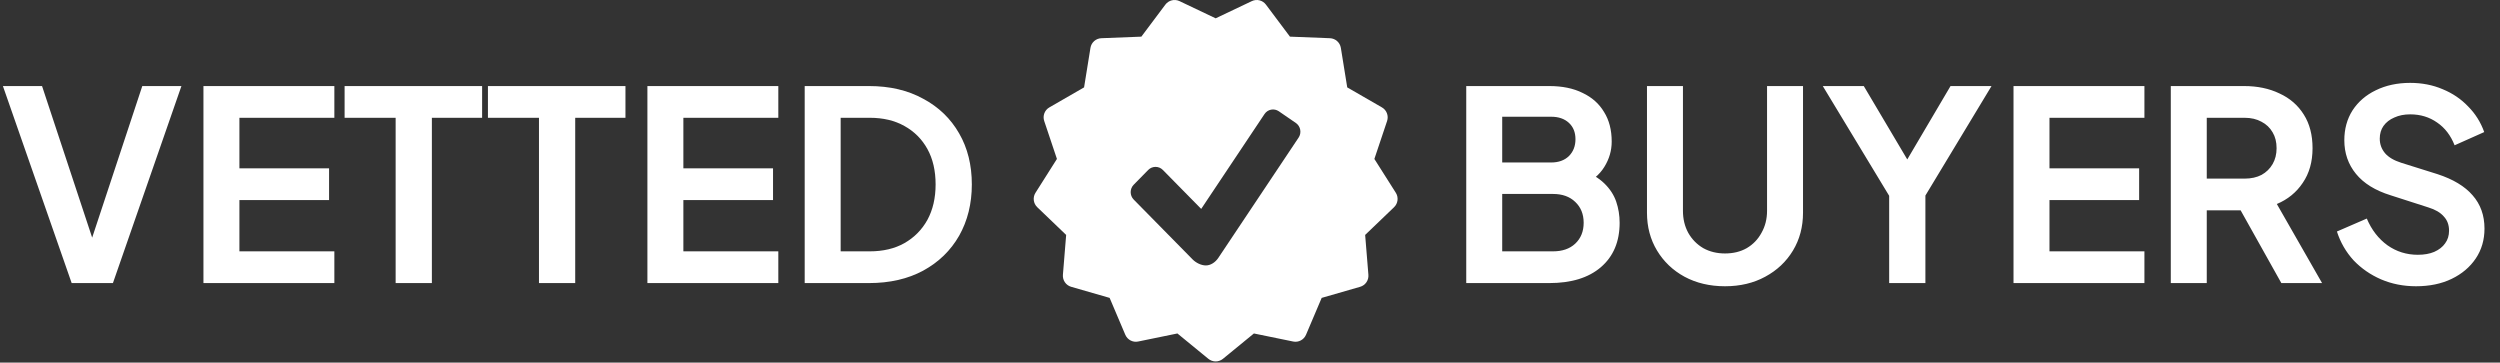
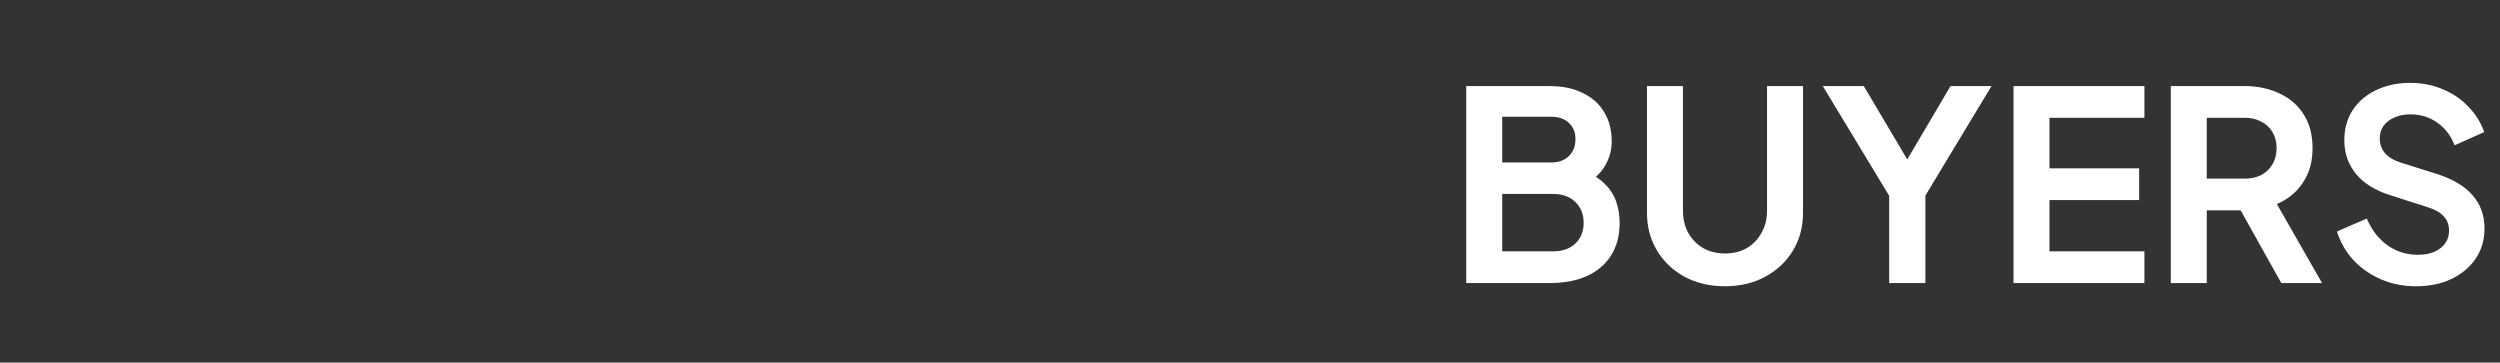
<svg xmlns="http://www.w3.org/2000/svg" width="786" height="114" viewBox="0 0 786 114" fill="none">
  <rect x="0" y="0" width="786" height="114" fill="#333333" stroke="none" />
-   <path d="M22.533 89L0.915 27.055H13.22L30.183 78.357H27.771L44.734 27.055H57.039L35.504 89H22.533ZM63.963 89V27.055H105.121V37.032H75.271V52.914H103.458V62.892H75.271V79.022H105.121V89H63.963ZM124.389 89V37.032H108.341V27.055H151.578V37.032H135.78V89H124.389ZM169.454 89V37.032H153.407V27.055H196.644V37.032H180.846V89H169.454ZM203.544 89V27.055H244.703V37.032H214.852V52.914H243.04V62.892H214.852V79.022H244.703V89H203.544ZM252.995 89V27.055H273.2C279.741 27.055 285.422 28.385 290.245 31.046C295.123 33.651 298.892 37.282 301.553 41.938C304.214 46.539 305.544 51.888 305.544 57.986C305.544 64.028 304.214 69.405 301.553 74.117C298.892 78.773 295.123 82.431 290.245 85.092C285.422 87.697 279.741 89 273.2 89H252.995ZM264.303 79.022H273.449C277.662 79.022 281.293 78.163 284.341 76.445C287.446 74.671 289.857 72.232 291.575 69.128C293.294 65.968 294.153 62.254 294.153 57.986C294.153 53.662 293.294 49.948 291.575 46.844C289.857 43.74 287.446 41.328 284.341 39.61C281.293 37.892 277.662 37.032 273.449 37.032H264.303V79.022Z" fill="white" />
-   <path d="M438.846 60.61L432.103 49.974L436.103 38.037C436.644 36.407 435.969 34.618 434.482 33.766L423.571 27.476L421.564 15.046C421.285 13.351 419.855 12.085 418.142 12.014L405.557 11.522L398.006 1.445C396.976 0.069 395.111 -0.389 393.571 0.353L382.202 5.76L370.829 0.348C369.284 -0.384 367.429 0.073 366.394 1.445L358.843 11.522L346.258 12.014C344.549 12.081 343.115 13.346 342.84 15.042L340.834 27.471L329.922 33.762C328.435 34.614 327.756 36.403 328.298 38.032L332.297 49.969L325.559 60.61C324.64 62.061 324.875 63.957 326.114 65.147L335.2 73.861L334.179 86.406C334.042 88.124 335.125 89.691 336.772 90.17L348.869 93.655L353.792 105.246C354.466 106.821 356.158 107.736 357.836 107.372L370.177 104.842L379.916 112.819C380.578 113.356 381.39 113.636 382.202 113.636C383.015 113.636 383.823 113.356 384.488 112.819L394.228 104.842L406.569 107.372C408.242 107.727 409.943 106.826 410.613 105.246L415.536 93.655L427.633 90.17C429.28 89.695 430.363 88.124 430.225 86.406L429.204 73.861L438.291 65.147C439.53 63.957 439.765 62.061 438.846 60.61ZM408.291 43.248L383.028 81.097C382.074 82.508 380.595 83.454 379.126 83.454C377.661 83.454 376.023 82.632 374.98 81.585L356.433 62.741C355.168 61.453 355.168 59.367 356.433 58.08L361.01 53.418C362.275 52.149 364.33 52.149 365.587 53.418L377.657 65.679L397.562 35.857C398.561 34.352 400.589 33.97 402.063 34.987L407.43 38.676C408.908 39.697 409.29 41.752 408.291 43.248Z" fill="white" />
  <path d="M460.987 89V27.055H487.095C491.197 27.055 494.689 27.775 497.572 29.217C500.51 30.602 502.755 32.598 504.307 35.203C505.914 37.753 506.718 40.857 506.718 44.516C506.718 47.343 505.942 50.004 504.39 52.498C502.893 54.937 500.482 56.96 497.156 58.568V53.33C500.205 54.494 502.616 55.935 504.39 57.653C506.164 59.372 507.411 61.284 508.132 63.39C508.852 65.497 509.212 67.714 509.212 70.042C509.212 75.974 507.245 80.63 503.309 84.011C499.429 87.337 494.024 89 487.095 89H460.987ZM472.295 79.022H488.259C491.197 79.022 493.525 78.219 495.244 76.611C497.017 74.948 497.904 72.758 497.904 70.042C497.904 67.326 497.017 65.136 495.244 63.474C493.525 61.811 491.197 60.979 488.259 60.979H472.295V79.022ZM472.295 51.084H487.677C490.005 51.084 491.862 50.419 493.248 49.089C494.634 47.703 495.327 45.929 495.327 43.767C495.327 41.606 494.634 39.887 493.248 38.612C491.862 37.337 490.005 36.7 487.677 36.7H472.295V51.084ZM542.339 89.998C537.572 89.998 533.331 89 529.618 87.004C525.959 85.009 523.077 82.265 520.97 78.773C518.864 75.281 517.811 71.317 517.811 66.883V27.055H529.119V66.301C529.119 68.85 529.673 71.151 530.782 73.202C531.946 75.253 533.525 76.86 535.521 78.025C537.517 79.133 539.789 79.687 542.339 79.687C544.944 79.687 547.217 79.133 549.157 78.025C551.153 76.86 552.705 75.253 553.814 73.202C554.978 71.151 555.56 68.85 555.56 66.301V27.055H566.868V66.883C566.868 71.317 565.815 75.281 563.708 78.773C561.602 82.265 558.692 85.009 554.978 87.004C551.319 89 547.106 89.998 542.339 89.998ZM593.955 89V61.561L573.085 27.055H585.973L601.937 53.995H597.364L613.246 27.055H626.134L605.347 61.478V89H593.955ZM633.048 89V27.055H674.206V37.032H644.356V52.914H672.543V62.892H644.356V79.022H674.206V89H633.048ZM682.498 89V27.055H705.53C709.743 27.055 713.457 27.831 716.672 29.383C719.942 30.88 722.492 33.097 724.322 36.035C726.151 38.917 727.065 42.437 727.065 46.594C727.065 50.863 726.04 54.494 723.989 57.487C721.993 60.48 719.277 62.697 715.84 64.139L730.059 89H717.254L702.038 61.811L709.355 66.134H693.806V89H682.498ZM693.806 56.157H705.696C707.747 56.157 709.521 55.769 711.018 54.992C712.515 54.161 713.679 53.025 714.51 51.583C715.342 50.142 715.757 48.479 715.757 46.594C715.757 44.654 715.342 42.991 714.51 41.606C713.679 40.164 712.515 39.056 711.018 38.28C709.521 37.448 707.747 37.032 705.696 37.032H693.806V56.157ZM759.587 89.998C755.652 89.998 751.993 89.277 748.612 87.836C745.286 86.395 742.403 84.399 739.964 81.849C737.581 79.244 735.835 76.223 734.726 72.786L744.122 68.712C745.618 72.26 747.78 75.059 750.607 77.11C753.434 79.105 756.622 80.103 760.169 80.103C762.165 80.103 763.883 79.798 765.325 79.189C766.821 78.523 767.958 77.636 768.734 76.528C769.565 75.419 769.981 74.089 769.981 72.537C769.981 70.707 769.427 69.211 768.318 68.047C767.265 66.827 765.657 65.885 763.495 65.22L751.605 61.395C746.783 59.898 743.152 57.653 740.713 54.66C738.274 51.666 737.054 48.147 737.054 44.1C737.054 40.552 737.913 37.42 739.632 34.704C741.406 31.988 743.845 29.882 746.949 28.385C750.108 26.833 753.712 26.057 757.758 26.057C761.472 26.057 764.881 26.722 767.985 28.052C771.09 29.327 773.75 31.129 775.968 33.457C778.24 35.73 779.931 38.418 781.04 41.523L771.727 45.68C770.507 42.576 768.678 40.192 766.239 38.529C763.8 36.811 760.973 35.952 757.758 35.952C755.873 35.952 754.21 36.284 752.769 36.949C751.328 37.559 750.192 38.446 749.36 39.61C748.584 40.719 748.196 42.049 748.196 43.601C748.196 45.32 748.75 46.844 749.859 48.174C750.968 49.449 752.658 50.447 754.931 51.168L766.322 54.743C771.256 56.35 774.942 58.568 777.381 61.395C779.875 64.222 781.123 67.714 781.123 71.871C781.123 75.419 780.208 78.551 778.379 81.267C776.55 83.983 774.027 86.118 770.812 87.67C767.597 89.222 763.856 89.998 759.587 89.998Z" fill="white" />
</svg>